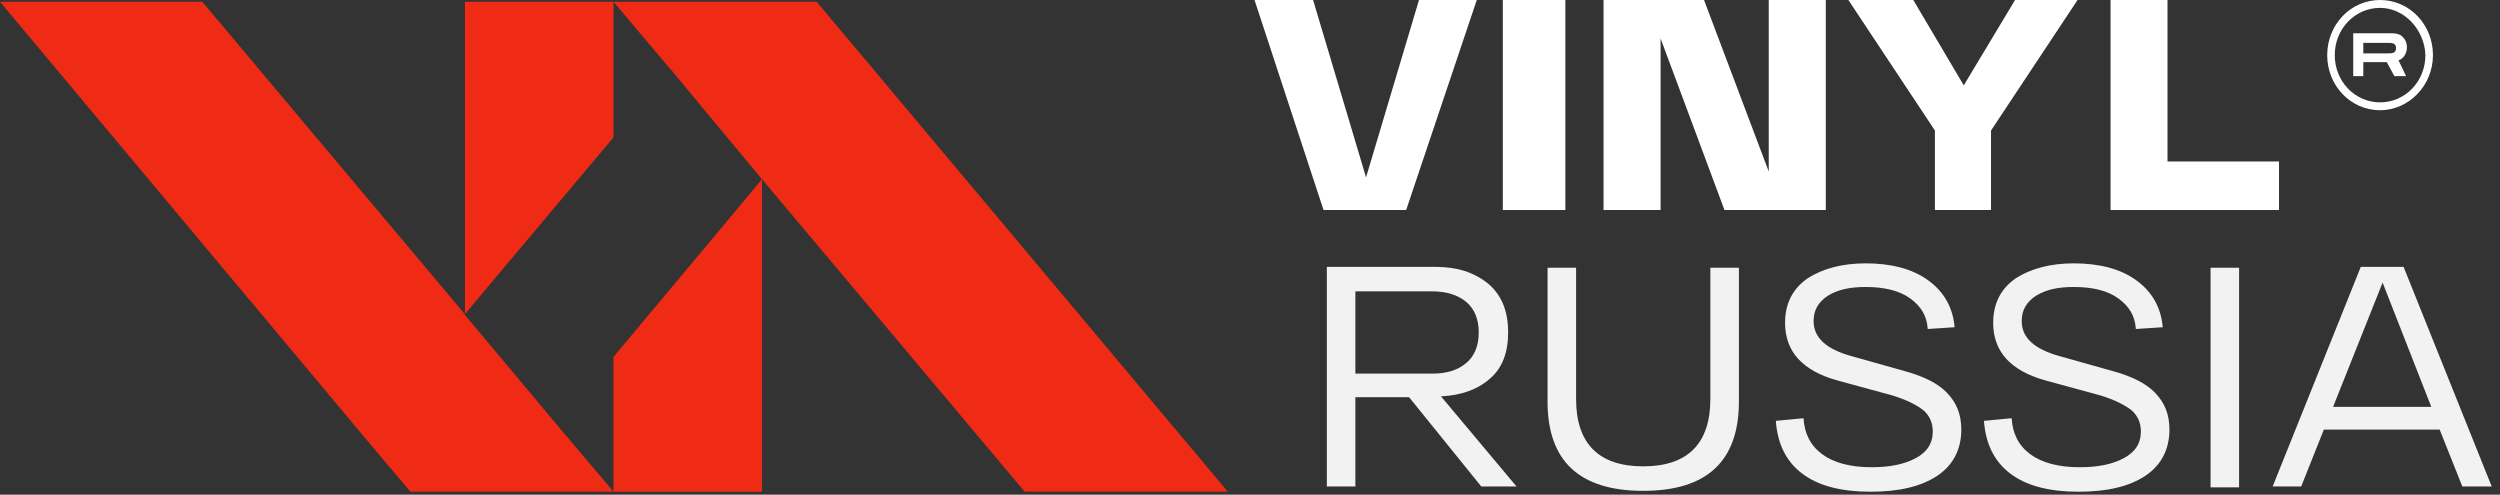
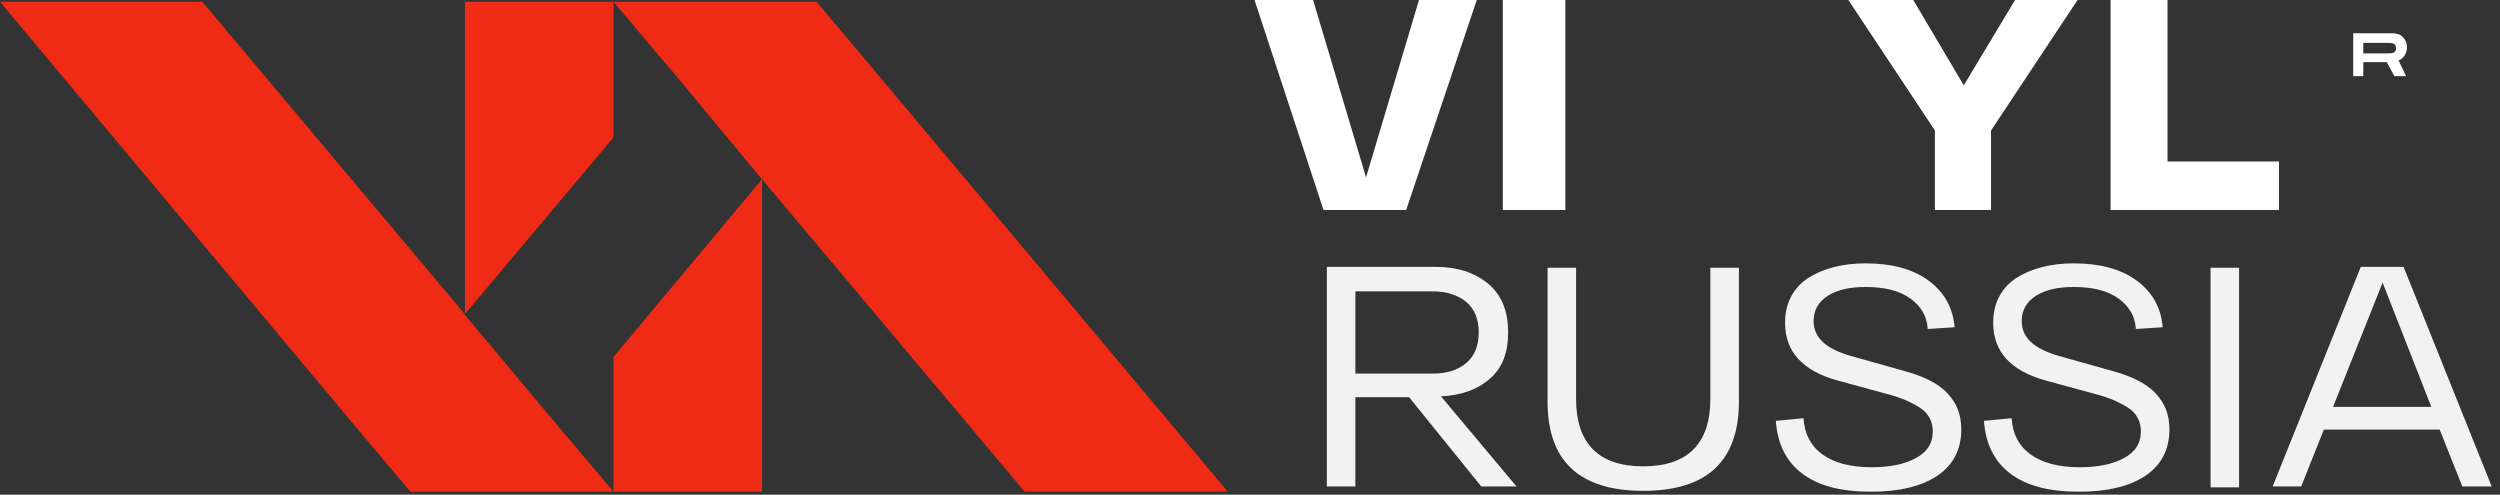
<svg xmlns="http://www.w3.org/2000/svg" width="187" height="37" viewBox="0 0 187 37" fill="none">
  <rect x="0" y="0" width="187" height="37" fill="#333333" stroke="none" />
  <path d="M110.799 36.388L105.4 29.712L101.382 29.712L101.382 36.388L99.248 36.388L99.248 19.961L107.346 19.961C108.978 19.961 110.234 20.354 111.301 21.205C112.305 22.055 112.808 23.233 112.808 24.869C112.808 26.375 112.368 27.553 111.427 28.338C110.548 29.123 109.292 29.581 107.786 29.647L113.435 36.388L110.799 36.388ZM101.382 21.794L101.382 27.945L107.158 27.945C108.225 27.945 109.041 27.684 109.669 27.16C110.297 26.637 110.61 25.851 110.61 24.869C110.61 23.888 110.297 23.102 109.669 22.579C109.041 22.055 108.162 21.794 107.158 21.794L101.382 21.794Z" fill="#F2F2F2" />
  <path d="M122.913 36.715C118.142 36.715 115.757 34.489 115.757 30.039L115.757 20.026L117.891 20.026L117.891 29.843C117.891 33.181 119.586 34.882 122.913 34.882C126.24 34.882 127.935 33.181 127.935 29.843L127.935 20.026L130.07 20.026L130.07 30.039C130.07 34.489 127.684 36.715 122.913 36.715Z" fill="#F2F2F2" />
  <path d="M134.904 31.283C134.966 32.395 135.406 33.312 136.285 33.966C137.164 34.621 138.419 34.948 139.988 34.948C141.307 34.948 142.374 34.752 143.253 34.293C144.132 33.835 144.571 33.181 144.571 32.265C144.571 31.61 144.32 31.087 143.881 30.694C143.378 30.301 142.625 29.909 141.558 29.581L137.477 28.469C134.841 27.749 133.523 26.309 133.523 24.149C133.523 22.71 134.088 21.597 135.217 20.812C136.347 20.092 137.791 19.699 139.549 19.699C141.432 19.699 143.002 20.092 144.194 20.943C145.387 21.794 146.078 22.971 146.203 24.477L144.194 24.608C144.132 23.626 143.692 22.906 142.876 22.317C142.06 21.728 140.93 21.466 139.549 21.466C138.356 21.466 137.477 21.663 136.724 22.121C136.034 22.579 135.657 23.168 135.657 24.019C135.657 25.262 136.599 26.113 138.482 26.636L142.437 27.749C143.881 28.142 144.948 28.665 145.638 29.385C146.329 30.105 146.705 30.956 146.705 32.134C146.705 33.639 146.078 34.817 144.885 35.602C143.692 36.388 142.06 36.78 139.926 36.78C137.666 36.78 135.971 36.322 134.778 35.406C133.585 34.49 132.958 33.181 132.832 31.479L134.904 31.283Z" fill="#F2F2F2" />
  <path d="M150.471 31.283C150.534 32.395 150.973 33.312 151.852 33.966C152.731 34.621 153.986 34.948 155.556 34.948C156.874 34.948 157.941 34.752 158.82 34.293C159.699 33.835 160.138 33.181 160.138 32.265C160.138 31.61 159.887 31.087 159.448 30.694C158.946 30.301 158.192 29.909 157.125 29.581L153.045 28.469C150.408 27.749 149.09 26.309 149.09 24.149C149.09 22.71 149.655 21.597 150.785 20.812C151.915 20.092 153.359 19.699 155.116 19.699C157 19.699 158.569 20.092 159.762 20.943C160.955 21.794 161.645 22.971 161.771 24.477L159.762 24.608C159.699 23.626 159.26 22.906 158.444 22.317C157.627 21.728 156.497 21.466 155.116 21.466C153.924 21.466 153.045 21.663 152.292 22.121C151.601 22.579 151.224 23.168 151.224 24.019C151.224 25.262 152.166 26.113 154.049 26.636L158.004 27.749C159.448 28.142 160.515 28.665 161.206 29.385C161.896 30.105 162.273 30.956 162.273 32.134C162.273 33.639 161.645 34.817 160.452 35.602C159.26 36.388 157.627 36.78 155.493 36.78C153.233 36.78 151.538 36.322 150.345 35.406C149.153 34.49 148.525 33.181 148.399 31.479L150.471 31.283Z" fill="#F2F2F2" />
  <path d="M167.484 20.026L165.35 20.026L165.35 36.453L167.484 36.453L167.484 20.026Z" fill="#F2F2F2" />
  <path d="M184.182 36.388L182.487 32.134L173.824 32.134L172.129 36.388L169.995 36.388L176.587 19.961L179.788 19.961L186.38 36.388L184.182 36.388ZM174.515 30.432L181.86 30.432L178.219 21.139L174.515 30.432Z" fill="#F2F2F2" />
  <path d="M179.976 5.694L179.097 5.694L178.533 4.647L176.775 4.647L176.775 5.694L176.021 5.694L176.021 2.487L178.721 2.487C179.035 2.487 179.286 2.487 179.537 2.618C179.851 2.814 180.039 3.142 180.039 3.534C180.039 3.992 179.788 4.385 179.411 4.516L179.976 5.694ZM176.775 3.207L176.775 3.992L178.595 3.992C178.909 3.992 179.223 3.992 179.223 3.6C179.223 3.207 178.909 3.207 178.595 3.207L176.775 3.207Z" fill="white" />
-   <path d="M178.03 8.246C175.833 8.246 174.075 6.414 174.075 4.123C174.075 1.832 175.833 3.87856e-07 178.03 2.47966e-07C180.227 1.08077e-07 181.985 1.832 181.985 4.123C181.985 6.414 180.164 8.246 178.03 8.246ZM178.03 0.589C176.147 0.589 174.64 2.16 174.64 4.123C174.64 6.086 176.147 7.657 178.03 7.657C179.913 7.657 181.42 6.086 181.42 4.123C181.357 2.225 179.851 0.589 178.03 0.589Z" fill="white" />
  <path d="M45.889 36.779L30.697 36.779L27.056 32.46L9.29249e-08 0.13L15.129 0.13L34.652 23.363L34.777 23.559L41.683 31.805L45.889 36.779Z" fill="#EF2B15" />
  <path d="M91.839 36.779L76.647 36.779L57.062 13.481L56.999 13.415L50.156 5.169L50.031 5.038L45.888 0.13L61.079 0.13L64.657 4.384L91.839 36.779Z" fill="#EF2B15" />
  <path d="M45.89 0.13L45.89 10.274L34.778 23.494L34.778 23.559L34.778 0.13L45.89 0.13Z" fill="#EF2B15" />
  <path d="M56.999 13.417L56.999 36.781L45.888 36.781L45.888 26.702L56.936 13.482L56.999 13.417Z" fill="#EF2B15" />
  <path d="M106.141 -2.83583e-07L110.463 -5.5871e-07L105.181 15.709L98.999 15.709L93.838 4.99768e-07L98.219 2.20819e-07L102.18 13.268L106.141 -2.83583e-07Z" fill="white" />
  <path d="M117.088 2.02071e-07L112.412 4.99768e-07L112.412 15.709L117.088 15.709L117.088 2.02071e-07Z" fill="white" />
-   <path d="M132.302 -2.86994e-07L136.57 -5.5871e-07L136.57 15.709L128.99 15.709L124.213 2.879L124.213 15.709L119.945 15.709L119.945 4.99768e-07L127.461 2.12218e-08L132.302 12.83L132.302 -2.86994e-07Z" fill="white" />
  <path d="M155.402 -5.91788e-07L148.928 9.763L148.928 15.709L144.732 15.709L144.732 9.763L138.258 4.99768e-07L143.113 1.90621e-07L146.89 6.384L150.726 -2.9409e-07L155.402 -5.91788e-07Z" fill="white" />
  <path d="M162.13 12.079L170.469 12.079L170.469 15.709L157.87 15.709L157.87 4.99768e-07L162.13 2.28517e-07L162.13 12.079Z" fill="white" />
</svg>